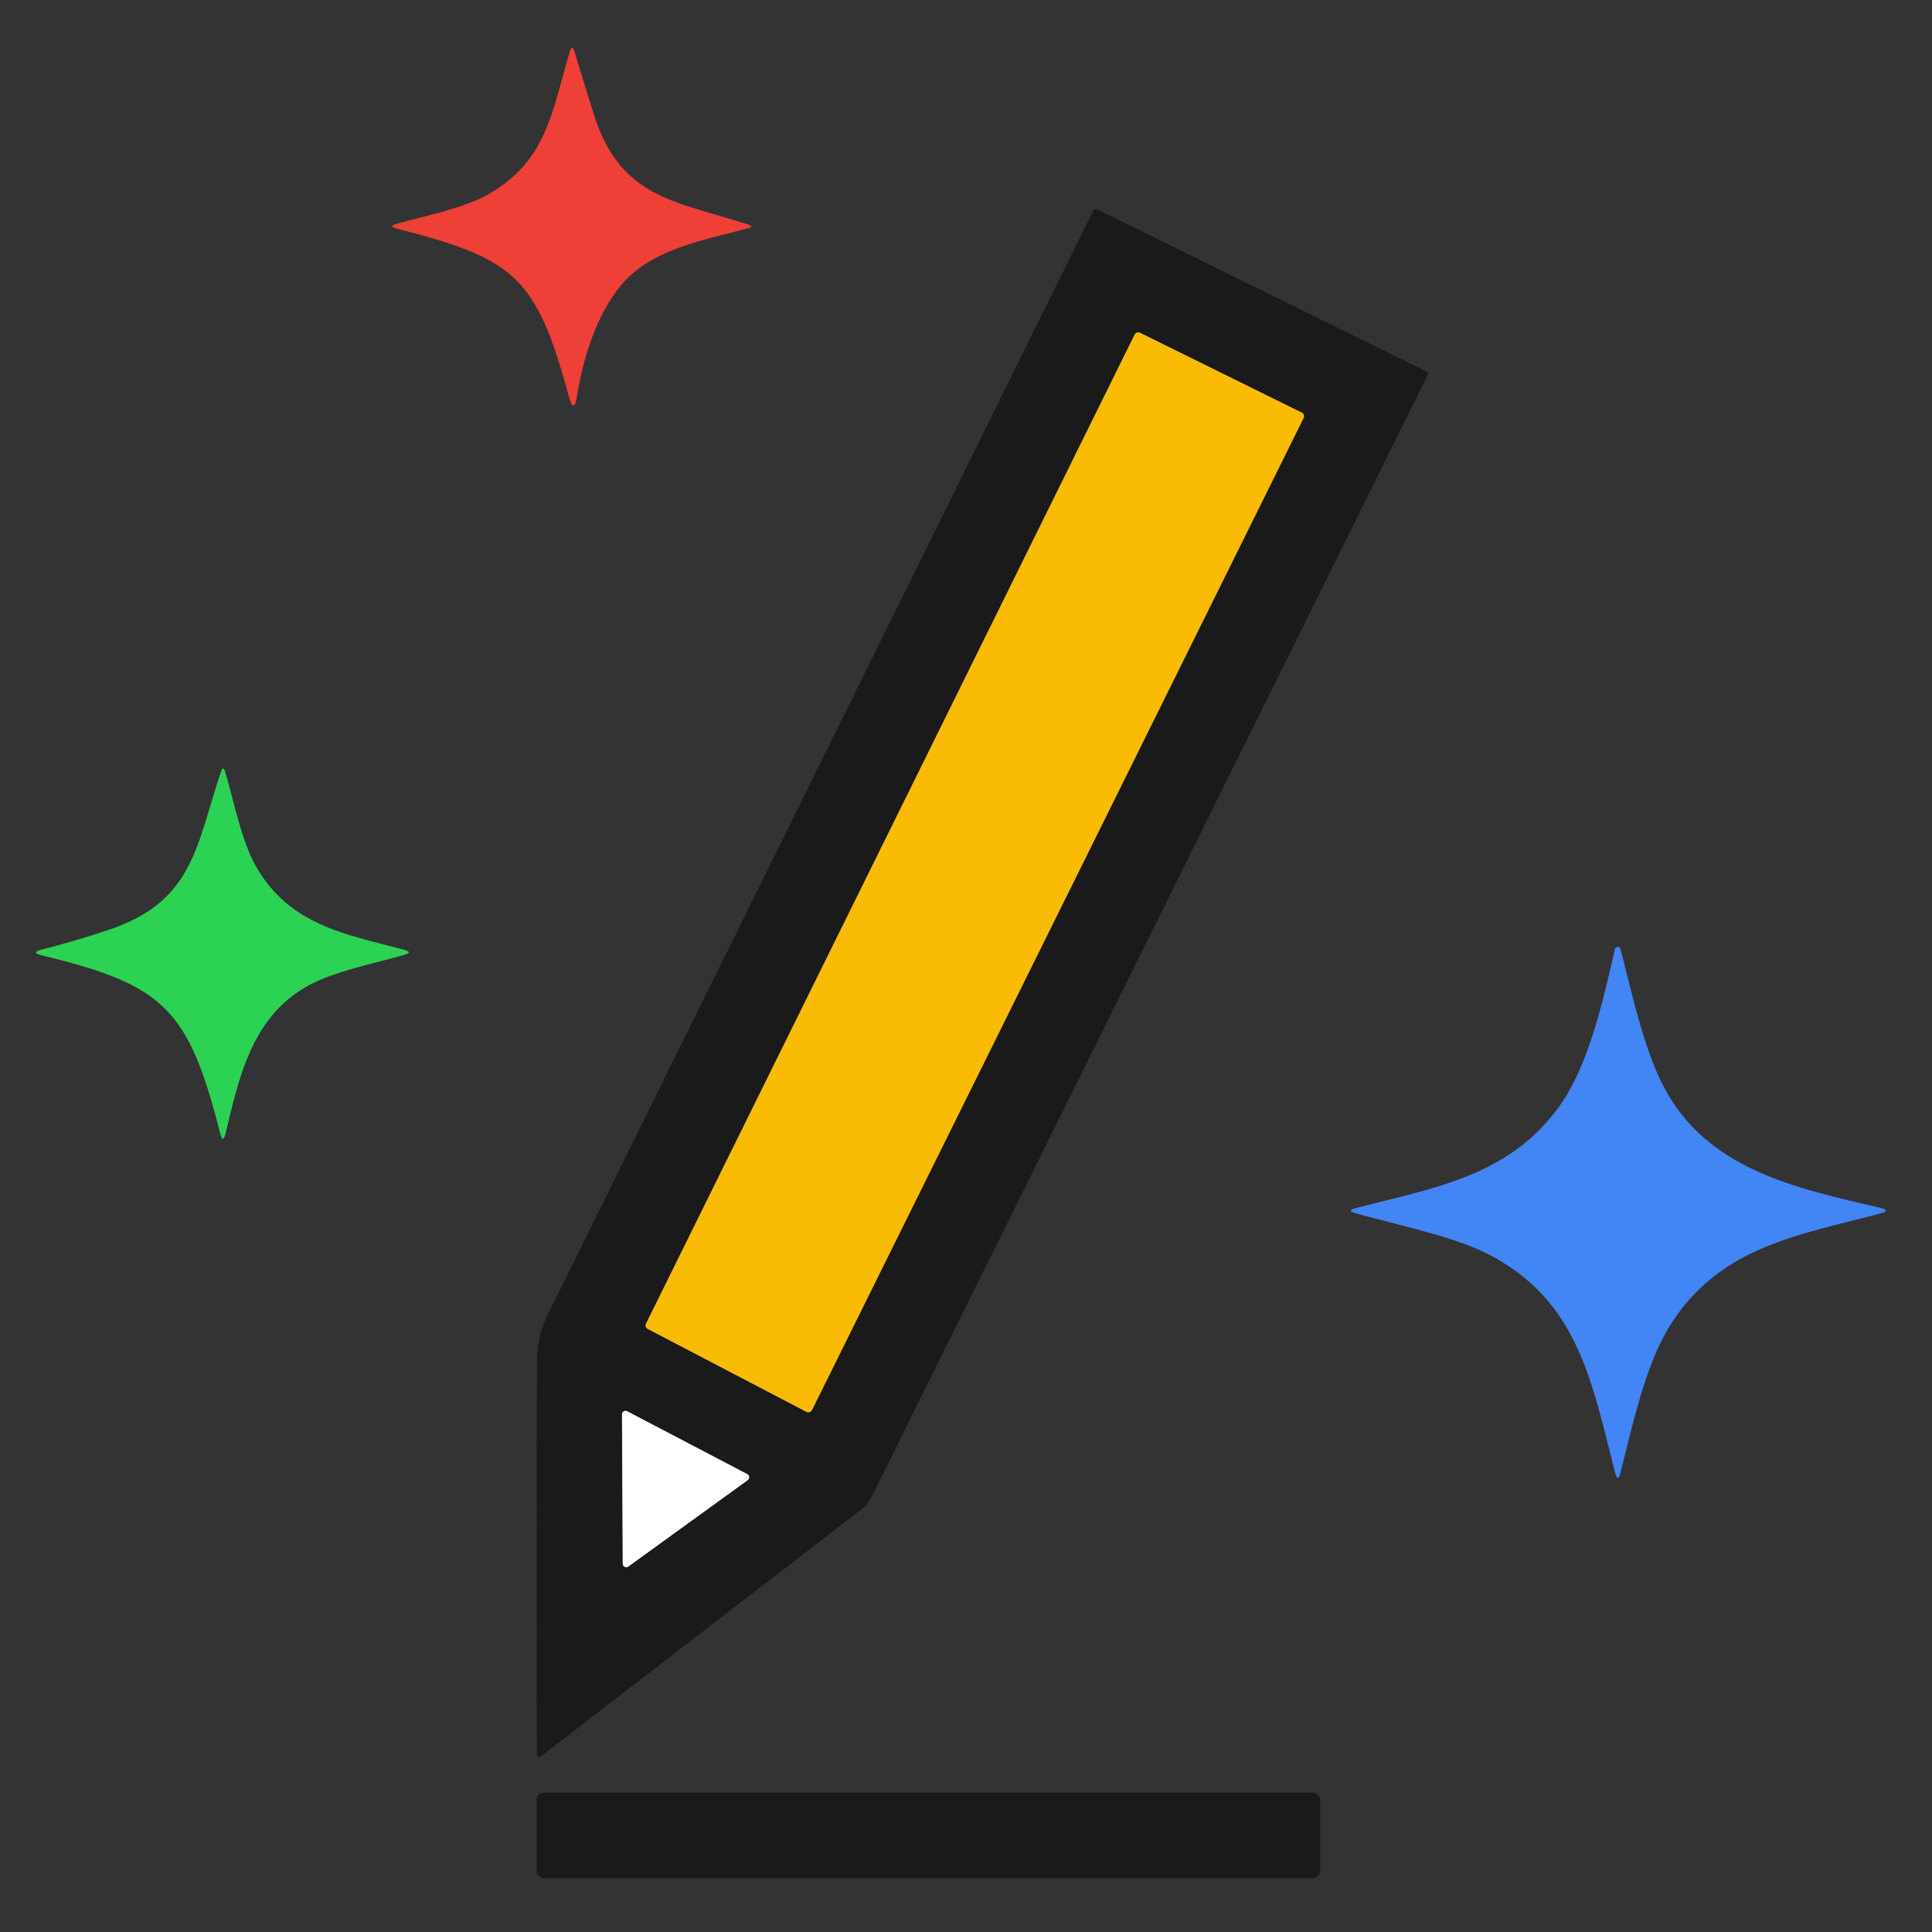
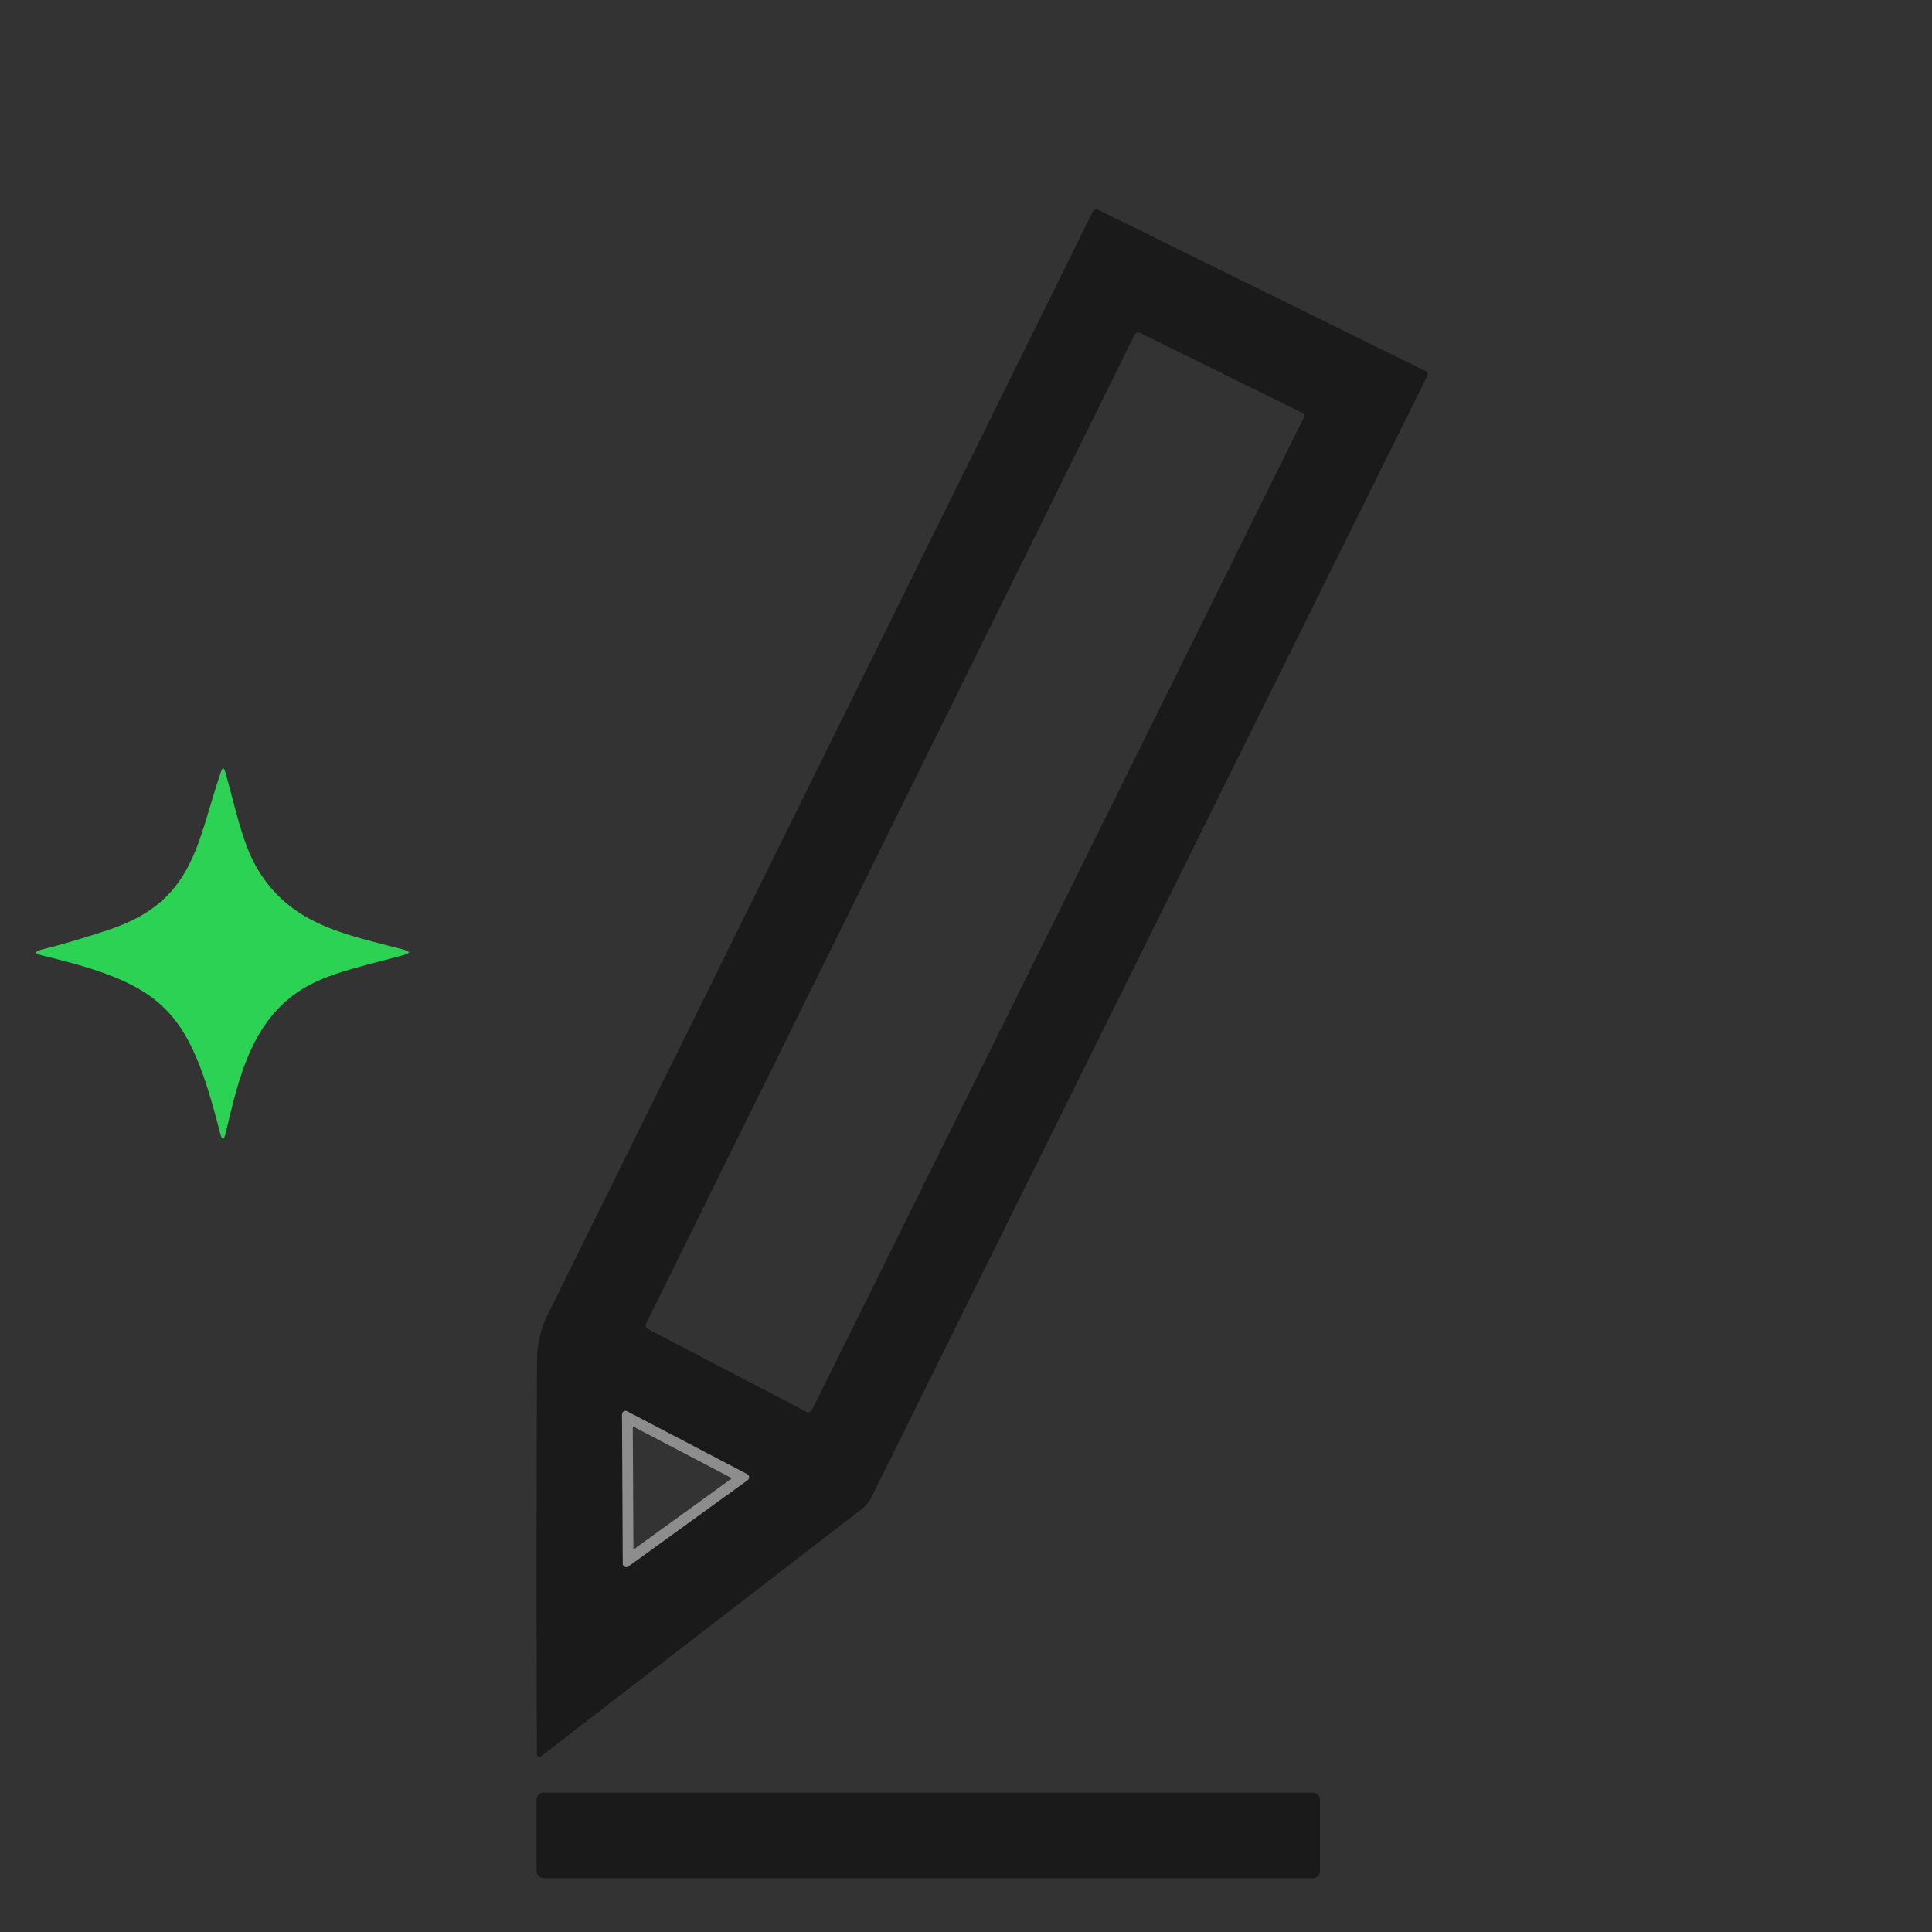
<svg xmlns="http://www.w3.org/2000/svg" viewBox="0.00 0.00 180.00 180.00" version="1.1">
  <rect x="0.00" y="0.00" width="180.00" height="180.00" fill="#333333" stroke="none" />
  <g stroke-linecap="butt" fill="none" stroke-width="2.00">
-     <path d="M 60.19 123.32   A 0.38 0.38 0.0 0 0 60.36 123.82   L 75.14 131.54   A 0.38 0.38 0.0 0 0 75.65 131.37   L 121.45 38.95   A 0.38 0.38 0.0 0 0 121.28 38.44   L 106.22 31.01   A 0.38 0.38 0.0 0 0 105.71 31.18   L 60.19 123.32" stroke="#8a6b10" />
    <path d="M 69.66 137.90   A 0.33 0.33 0.0 0 0 69.62 137.34   L 58.44 131.49   A 0.33 0.33 0.0 0 0 57.95 131.79   L 58.02 145.69   A 0.33 0.33 0.0 0 0 58.54 145.95   L 69.66 137.90" stroke="#8d8d8d" />
  </g>
-   <path d="M 52.97 36.85   C 49.96 25.71 47.88 24.10 36.97 21.30   Q 36.12 21.08 36.96 20.85   C 39.83 20.05 43.26 19.39 45.55 18.07   C 50.94 14.97 51.41 10.46 53.09 4.80   Q 53.30 4.09 53.52 4.80   Q 54.42 7.79 55.34 10.70   C 57.81 18.54 63.09 18.76 69.73 20.93   Q 70.28 21.11 69.72 21.26   C 65.72 22.36 60.79 23.12 57.90 26.53   C 55.63 29.20 54.32 33.33 53.78 36.80   Q 53.48 38.75 52.97 36.85   Z" fill="#ee4037" />
  <path d="M 133.00 34.98   L 81.18 139.51   A 3.02 2.97 84.6 0 1 80.31 140.58   L 50.40 163.63   A 0.24 0.23 71.1 0 1 50.02 163.44   Q 49.96 145.16 50.03 126.79   Q 50.03 124.49 51.06 122.42   Q 76.48 71.00 101.84 19.66   A 0.31 0.31 0.0 0 1 102.26 19.52   L 132.87 34.60   A 0.28 0.28 0.0 0 1 133.00 34.98   Z   M 60.19 123.32   A 0.38 0.38 0.0 0 0 60.36 123.82   L 75.14 131.54   A 0.38 0.38 0.0 0 0 75.65 131.37   L 121.45 38.95   A 0.38 0.38 0.0 0 0 121.28 38.44   L 106.22 31.01   A 0.38 0.38 0.0 0 0 105.71 31.18   L 60.19 123.32   Z   M 69.66 137.90   A 0.33 0.33 0.0 0 0 69.62 137.34   L 58.44 131.49   A 0.33 0.33 0.0 0 0 57.95 131.79   L 58.02 145.69   A 0.33 0.33 0.0 0 0 58.54 145.95   L 69.66 137.90   Z" fill="#1a1a1a" />
-   <path d="M 60.19 123.32   L 105.71 31.18   A 0.38 0.38 0.0 0 1 106.22 31.01   L 121.28 38.44   A 0.38 0.38 0.0 0 1 121.45 38.95   L 75.65 131.37   A 0.38 0.38 0.0 0 1 75.14 131.54   L 60.36 123.82   A 0.38 0.38 0.0 0 1 60.19 123.32   Z" fill="#fabb05" />
  <path d="M 28.75 91.81   C 23.46 94.70 22.27 100.38 21.02 105.58   Q 20.77 106.61 20.51 105.58   C 17.57 94.01 15.30 91.76 3.93 89.02   Q 2.78 88.75 3.93 88.46   Q 6.89 87.72 10.21 86.60   C 18.09 83.95 18.30 78.66 20.58 71.92   Q 20.80 71.27 20.99 71.93   C 21.84 74.87 22.50 78.33 23.85 80.72   C 26.98 86.21 32.20 87.04 37.63 88.48   Q 38.53 88.72 37.64 88.97   C 34.66 89.81 31.17 90.50 28.75 91.81   Z" fill="#2cd253" />
-   <path d="M 155.91 123.00   C 153.36 126.79 152.21 132.41 150.97 137.22   Q 150.73 138.18 150.48 137.22   C 148.28 128.67 147.03 121.14 138.61 116.83   C 135.42 115.19 130.36 114.18 126.28 113.03   Q 125.43 112.79 126.28 112.57   C 133.54 110.66 140.47 109.66 145.22 103.15   C 147.99 99.35 149.34 93.30 150.46 88.41   A 0.27 0.27 0.0 0 1 150.98 88.41   C 152.10 92.77 153.23 98.08 155.24 101.67   C 159.43 109.16 167.71 110.76 175.17 112.53   Q 176.23 112.78 175.18 113.06   C 167.68 115.05 160.55 116.09 155.91 123.00   Z" fill="#4285f4" />
-   <path d="M 69.66 137.90   L 58.54 145.95   A 0.33 0.33 0.0 0 1 58.02 145.69   L 57.95 131.79   A 0.33 0.33 0.0 0 1 58.44 131.49   L 69.62 137.34   A 0.33 0.33 0.0 0 1 69.66 137.90   Z" fill="#ffffff" />
  <rect rx="0.67" height="7.98" width="73.00" y="167.01" x="49.99" fill="#1a1a1a" />
</svg>